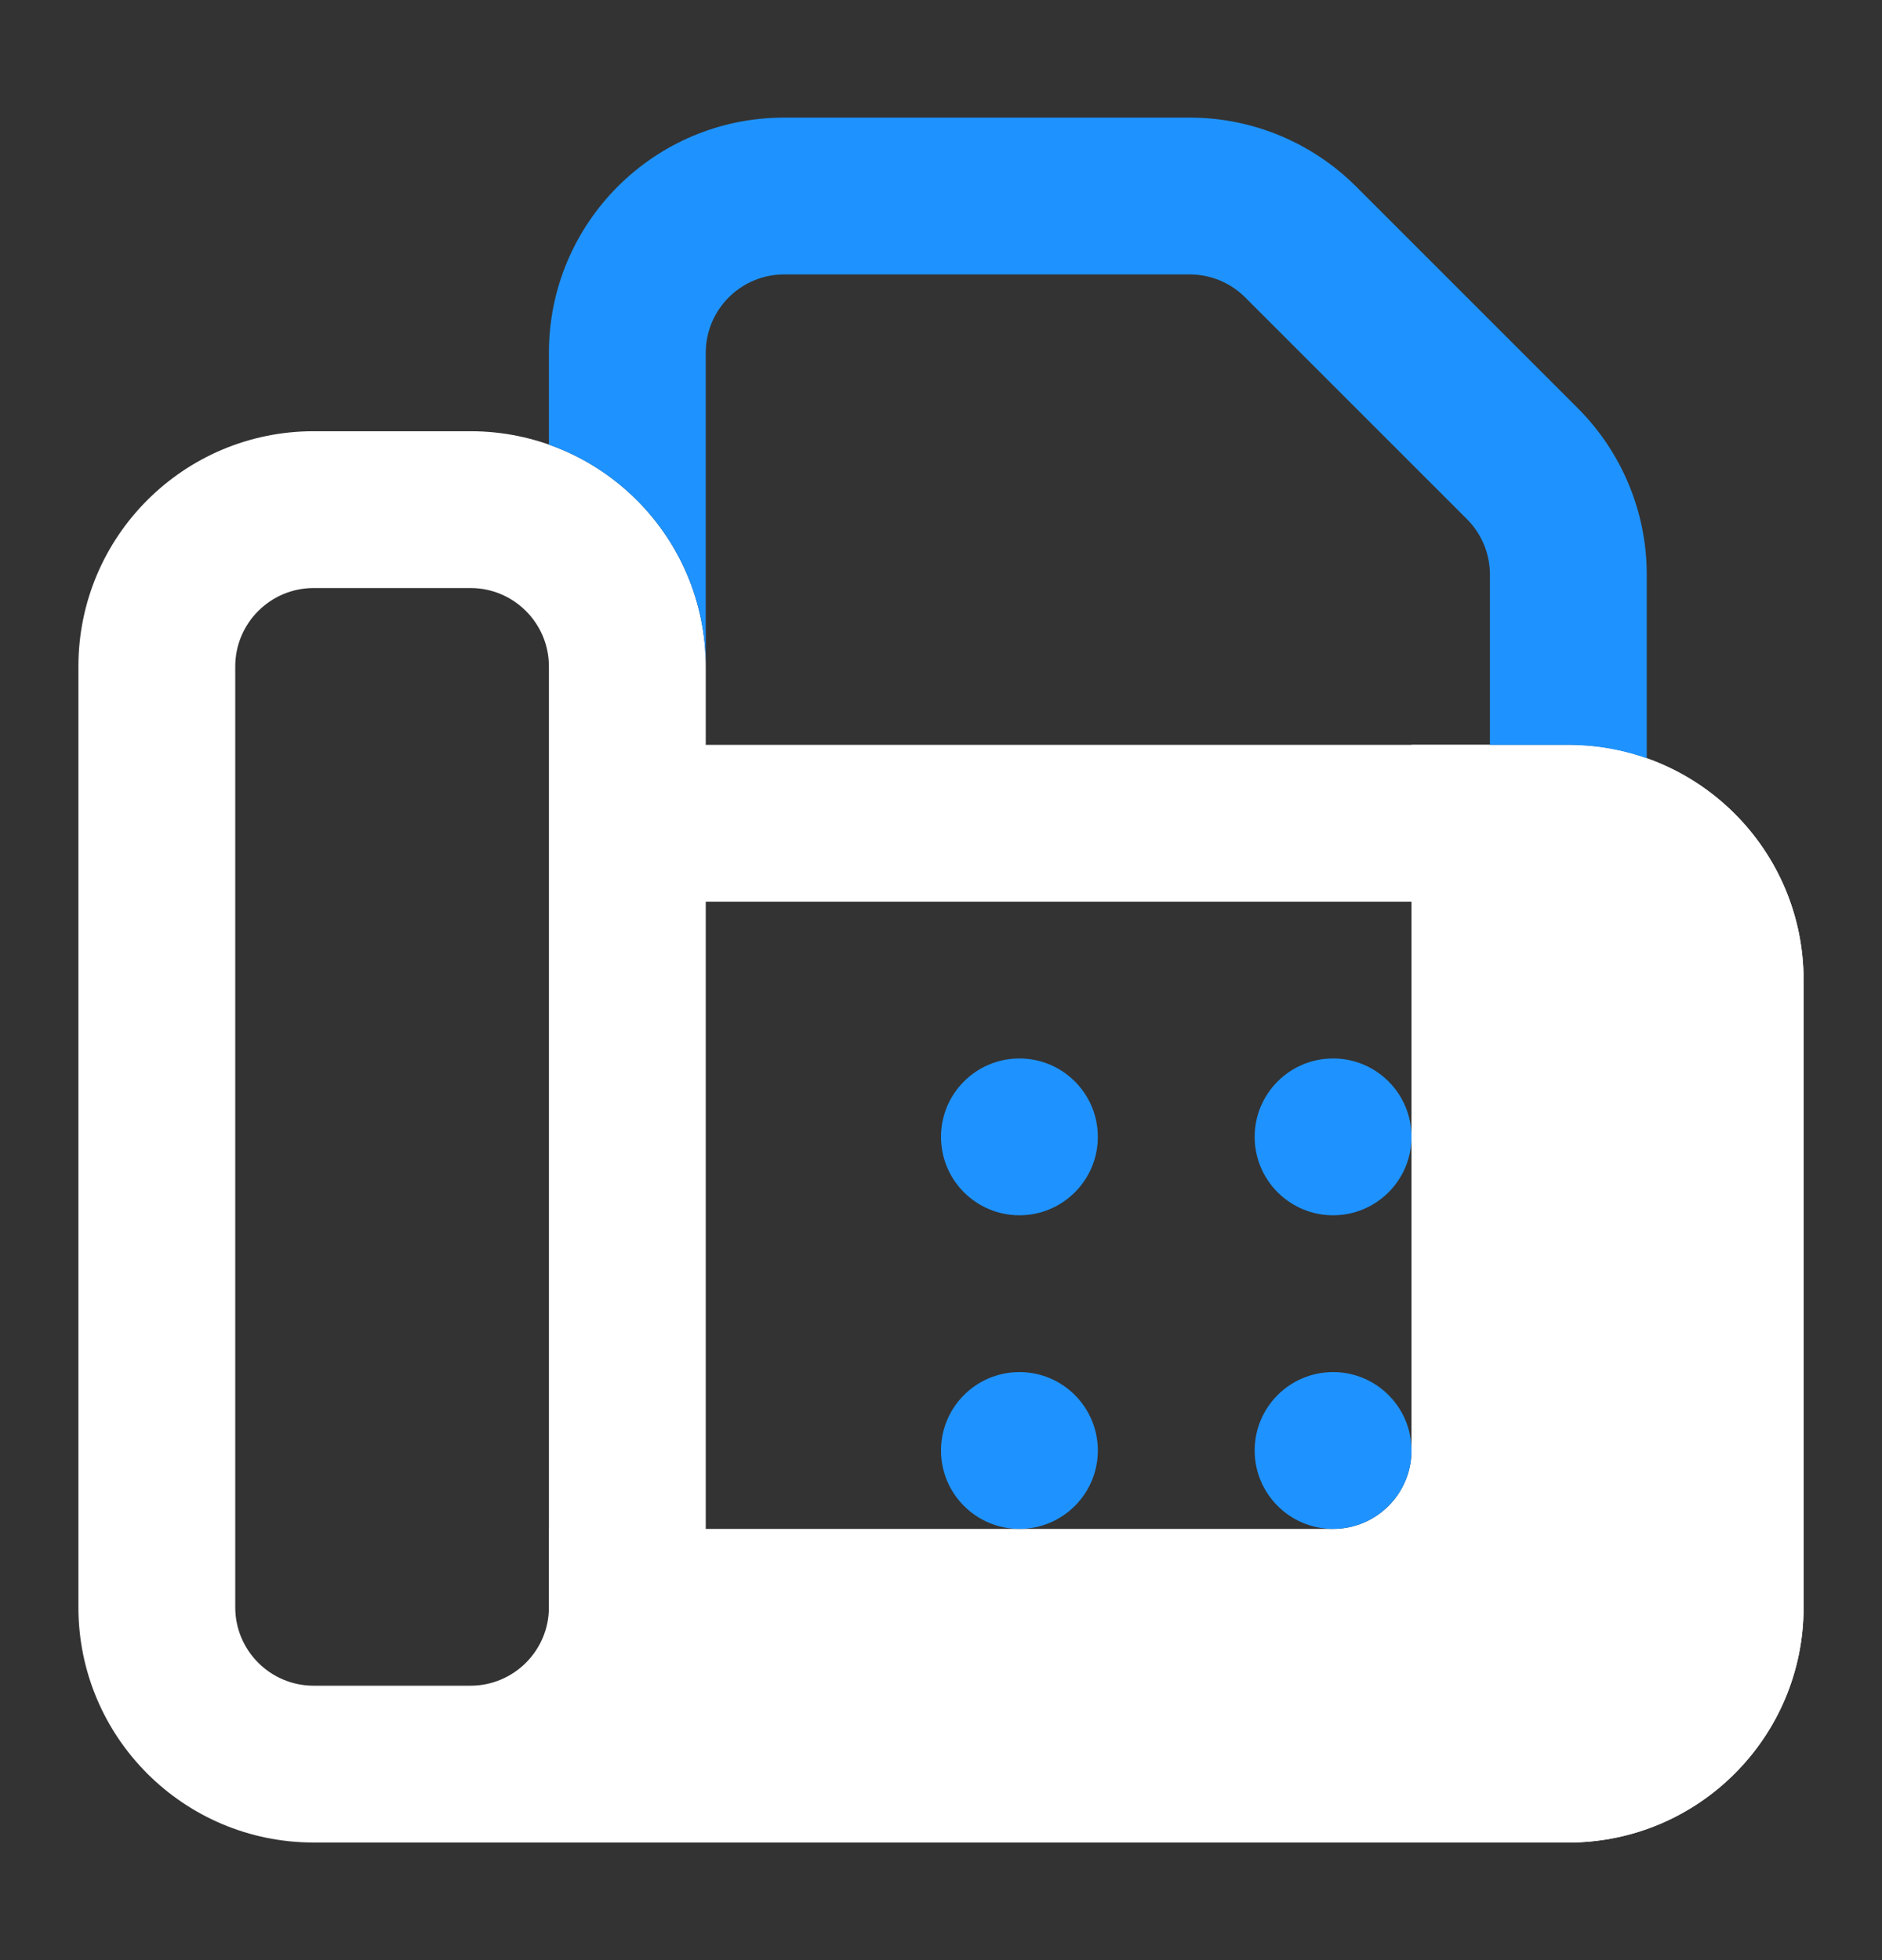
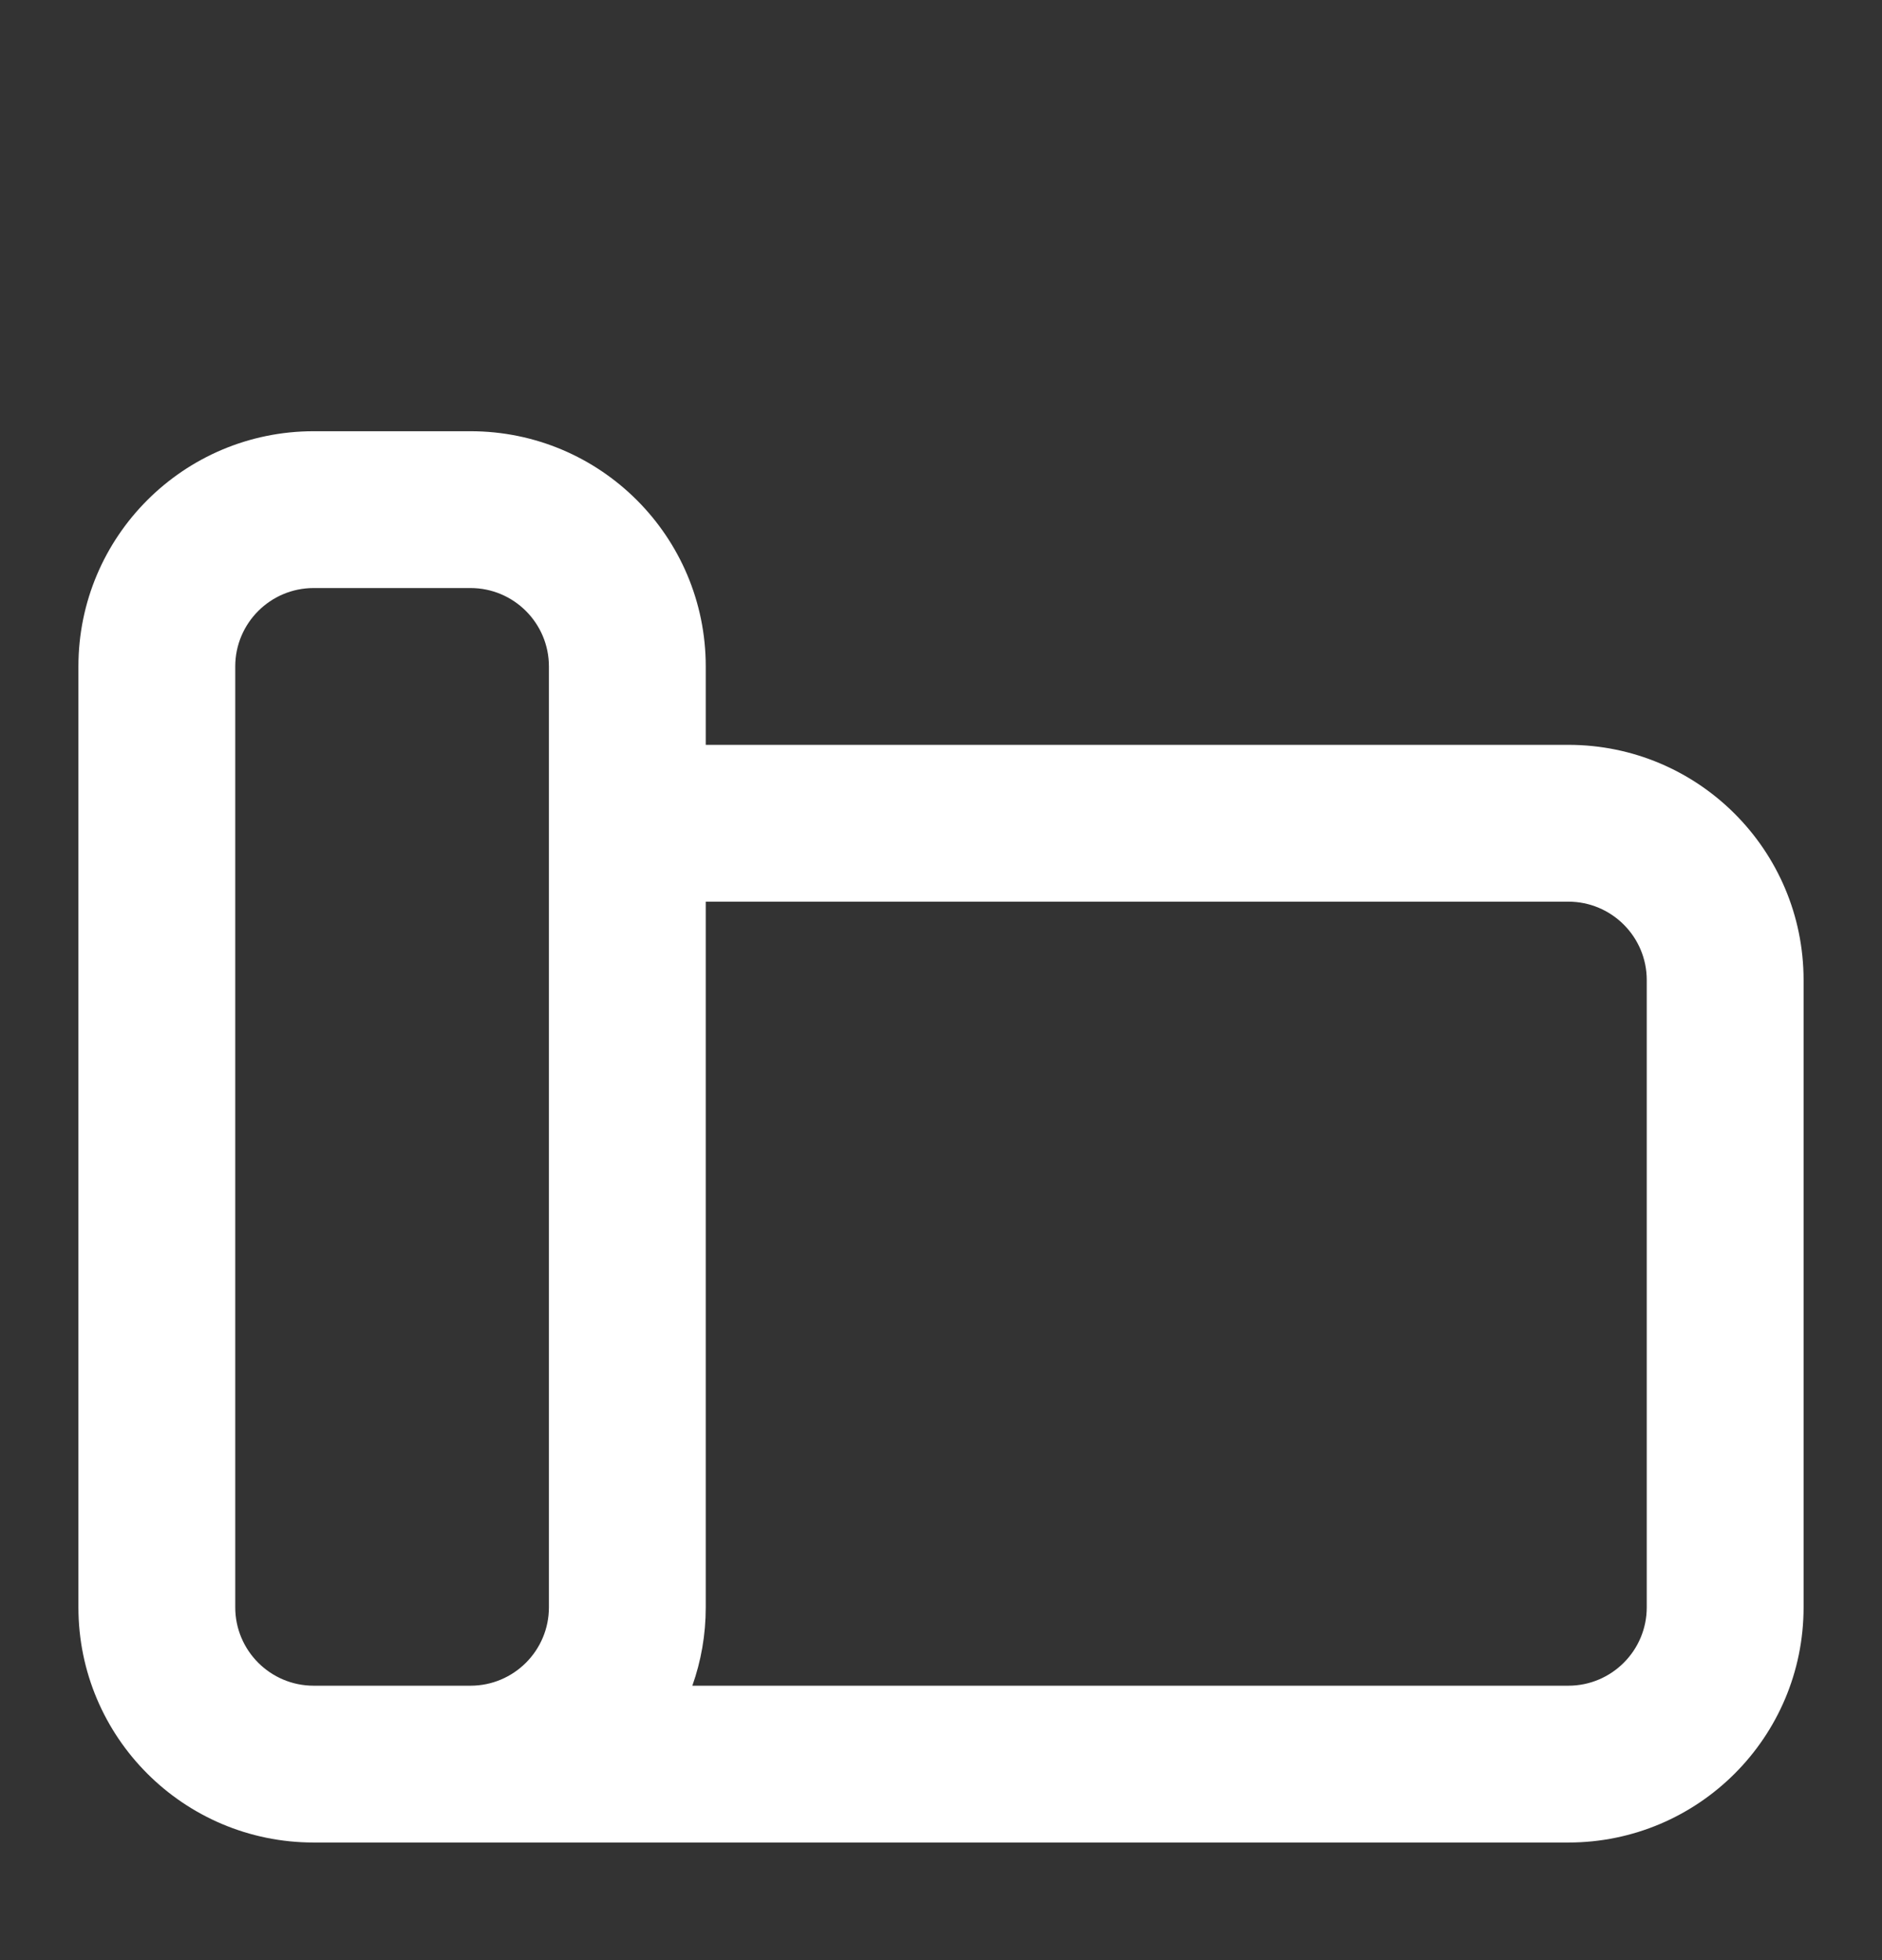
<svg xmlns="http://www.w3.org/2000/svg" width="24" height="25" viewBox="0 0 24 25" fill="none">
  <rect x="0" y="0" width="24" height="25" fill="#333333" stroke="none" />
  <g id="fax-6628623">
-     <path id="Vector" fill-rule="evenodd" clip-rule="evenodd" d="M20 9.5C21.657 9.5 23 10.843 23 12.5V20.5C23 22.157 21.657 23.5 20 23.5H7L7 19.5H17C17.552 19.5 18 19.052 18 18.5V9.5H20Z" fill="white" />
    <path id="Vector_2" fill-rule="evenodd" clip-rule="evenodd" d="M4 23.5C2.343 23.5 1 22.157 1 20.5V8.5C1 6.843 2.343 5.5 4 5.5H6C7.657 5.5 9 6.843 9 8.5V9.5H20C21.657 9.5 23 10.843 23 12.5V20.5C23 22.157 21.657 23.5 20 23.5H4ZM3 8.5C3 7.948 3.448 7.5 4 7.5H6C6.552 7.5 7 7.948 7 8.5V20.5C7 21.052 6.552 21.5 6 21.5H4C3.448 21.5 3 21.052 3 20.5V8.5ZM8.829 21.5H20C20.552 21.5 21 21.052 21 20.5V12.5C21 11.948 20.552 11.5 20 11.5H9V20.5C9 20.851 8.94 21.187 8.829 21.5Z" fill="white" />
-     <path id="Vector_3" fill-rule="evenodd" clip-rule="evenodd" d="M10 3.5C9.448 3.5 9 3.948 9 4.5V8.5C9 7.194 8.165 6.083 7 5.671V4.5C7 2.843 8.343 1.5 10 1.5H15.172C15.967 1.5 16.73 1.816 17.293 2.379L20.121 5.207C20.684 5.77 21 6.533 21 7.328V9.671C20.687 9.56 20.351 9.5 20 9.5H19V7.328C19 7.063 18.895 6.809 18.707 6.621L15.879 3.793C15.691 3.605 15.437 3.5 15.172 3.5H10ZM14 14.5C14 15.052 13.552 15.5 13 15.5C12.448 15.5 12 15.052 12 14.5C12 13.948 12.448 13.5 13 13.5C13.552 13.5 14 13.948 14 14.5ZM18 14.5C18 15.052 17.552 15.5 17 15.5C16.448 15.5 16 15.052 16 14.5C16 13.948 16.448 13.5 17 13.5C17.552 13.5 18 13.948 18 14.5ZM17 19.5C17.552 19.5 18 19.052 18 18.5C18 17.948 17.552 17.5 17 17.5C16.448 17.5 16 17.948 16 18.5C16 19.052 16.448 19.5 17 19.5ZM14 18.5C14 19.052 13.552 19.5 13 19.5C12.448 19.5 12 19.052 12 18.5C12 17.948 12.448 17.5 13 17.5C13.552 17.5 14 17.948 14 18.5Z" fill="#1E93FF" />
  </g>
</svg>